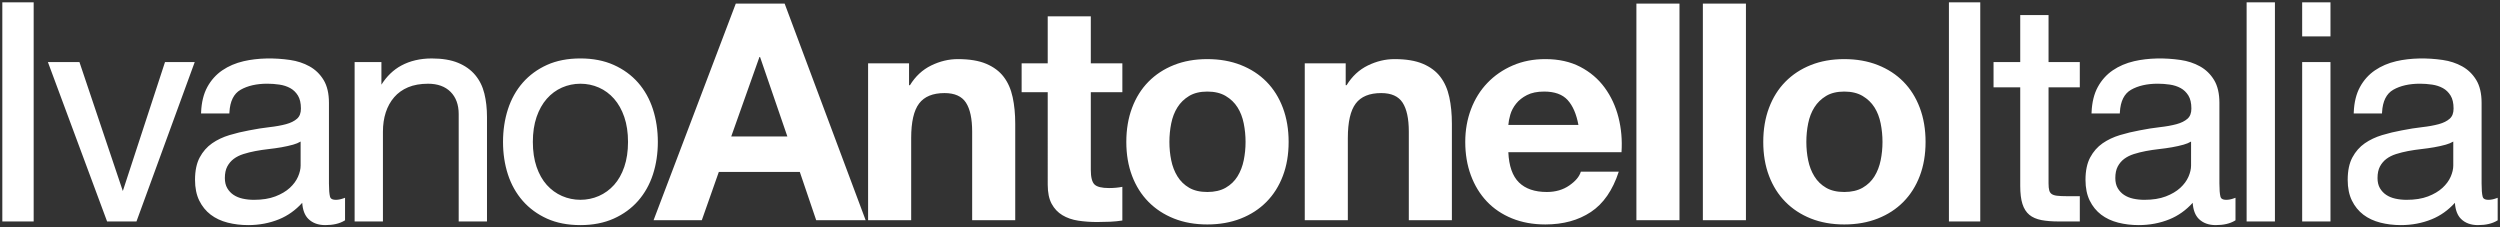
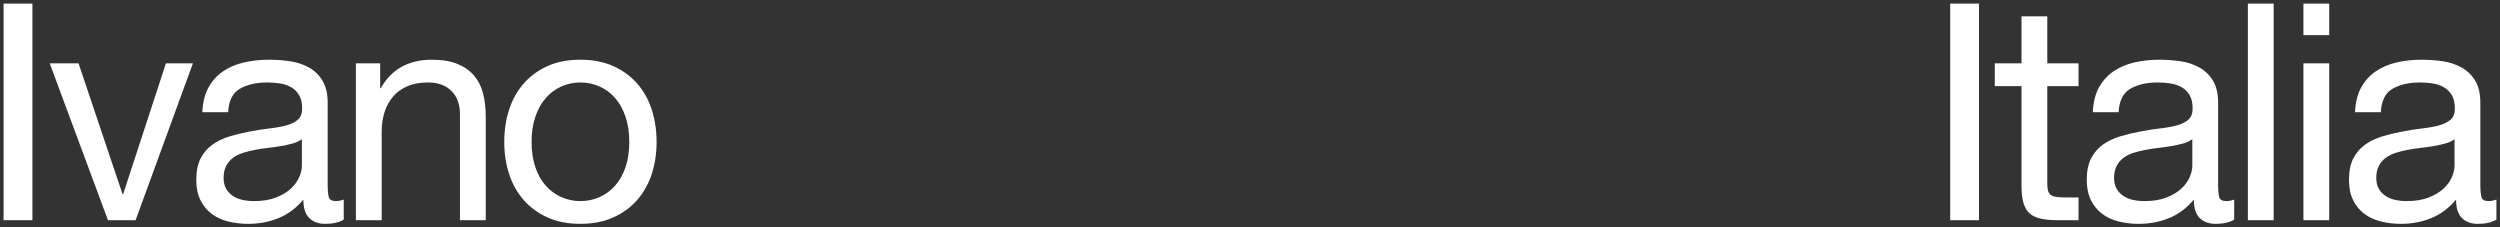
<svg xmlns="http://www.w3.org/2000/svg" version="1.1" id="Layer_1" x="0px" y="0px" width="272.139px" height="24.757px" viewBox="0 0 272.139 24.757" enable-background="new 0 0 272.139 24.757" xml:space="preserve">
  <rect x="0" y="0" width="272.139" height="24.757" fill="#333333" stroke="none" />
  <g id="Livello_x0020_1">
    <g>
      <path fill="#FFFFFF" d="M0.39,0.39h3.137v23.58H0.39V0.39z M14.759,23.97h-3.005L5.413,6.896H8.55l4.789,14.234h0.066    l4.656-14.234H21L14.759,23.97L14.759,23.97z M37.417,23.904c-0.507,0.309-1.178,0.463-2.015,0.463    c-0.727,0-1.305-0.209-1.734-0.628c-0.429-0.418-0.644-1.089-0.644-2.015c-0.771,0.926-1.668,1.597-2.691,2.015    c-1.024,0.419-2.13,0.628-3.319,0.628c-0.771,0-1.502-0.088-2.196-0.264c-0.693-0.177-1.293-0.457-1.8-0.843    s-0.908-0.881-1.206-1.486c-0.297-0.605-0.446-1.337-0.446-2.196c0-0.969,0.165-1.762,0.496-2.377    c0.33-0.617,0.765-1.112,1.304-1.486c0.54-0.375,1.156-0.666,1.85-0.875c0.693-0.21,1.404-0.381,2.13-0.513    c0.77-0.153,1.502-0.27,2.196-0.347s1.305-0.188,1.833-0.33s0.947-0.353,1.255-0.627c0.308-0.276,0.462-0.678,0.462-1.206    c0-0.616-0.116-1.112-0.347-1.486c-0.231-0.375-0.528-0.661-0.892-0.859c-0.363-0.198-0.771-0.331-1.222-0.396    c-0.451-0.066-0.897-0.099-1.337-0.099c-1.189,0-2.18,0.226-2.972,0.677c-0.793,0.451-1.222,1.304-1.288,2.56h-2.807    c0.044-1.057,0.264-1.949,0.661-2.675c0.396-0.727,0.925-1.315,1.585-1.767c0.661-0.451,1.42-0.776,2.279-0.974    C27.411,6.599,28.313,6.5,29.26,6.5c0.771,0,1.536,0.055,2.295,0.165c0.759,0.11,1.448,0.336,2.064,0.677    c0.617,0.341,1.112,0.82,1.486,1.437c0.375,0.616,0.562,1.42,0.562,2.411v8.785c0,0.66,0.039,1.145,0.116,1.453    c0.077,0.309,0.335,0.463,0.776,0.463c0.264,0,0.55-0.056,0.859-0.166V23.904L37.417,23.904z M32.86,15.153    c-0.264,0.198-0.595,0.352-0.991,0.462c-0.396,0.11-0.814,0.203-1.255,0.281c-0.44,0.076-0.908,0.143-1.403,0.197    c-0.496,0.056-0.974,0.127-1.437,0.215s-0.903,0.198-1.321,0.33c-0.418,0.133-0.782,0.314-1.09,0.545    c-0.308,0.231-0.556,0.523-0.743,0.875c-0.187,0.354-0.28,0.793-0.28,1.322c0,0.462,0.093,0.853,0.28,1.172    s0.43,0.578,0.727,0.775c0.297,0.199,0.644,0.342,1.041,0.43c0.396,0.088,0.814,0.133,1.255,0.133    c0.925,0,1.717-0.127,2.378-0.381c0.661-0.252,1.2-0.572,1.618-0.957s0.727-0.804,0.925-1.255    c0.198-0.452,0.297-0.876,0.297-1.271V15.153z M38.741,6.896h2.642v2.708h0.066c0.594-1.057,1.359-1.838,2.295-2.345    C44.68,6.753,45.765,6.5,46.997,6.5c1.123,0,2.059,0.154,2.807,0.462C50.553,7.27,51.159,7.7,51.621,8.25    c0.462,0.55,0.787,1.205,0.974,1.965c0.187,0.759,0.281,1.602,0.281,2.526V23.97h-2.807V12.412c0-1.057-0.308-1.894-0.925-2.51    s-1.464-0.925-2.543-0.925c-0.859,0-1.602,0.132-2.229,0.396c-0.628,0.264-1.15,0.638-1.569,1.123    c-0.418,0.485-0.732,1.052-0.941,1.701c-0.209,0.649-0.313,1.359-0.313,2.13v9.644h-2.808V6.896L38.741,6.896z M57.866,15.45    c0,1.034,0.137,1.954,0.413,2.758s0.655,1.476,1.14,2.015c0.484,0.539,1.051,0.952,1.701,1.238s1.337,0.43,2.064,0.43    s1.415-0.144,2.064-0.43c0.65-0.286,1.217-0.699,1.701-1.238s0.864-1.211,1.139-2.015c0.275-0.804,0.413-1.724,0.413-2.758    s-0.138-1.954-0.413-2.758c-0.275-0.803-0.655-1.48-1.139-2.031s-1.051-0.969-1.701-1.255c-0.649-0.286-1.337-0.429-2.064-0.429    s-1.415,0.143-2.064,0.429c-0.649,0.287-1.217,0.705-1.701,1.255c-0.484,0.55-0.864,1.228-1.14,2.031    C58.003,13.496,57.866,14.416,57.866,15.45z M54.893,15.45c0-1.255,0.176-2.427,0.528-3.517c0.353-1.09,0.881-2.037,1.585-2.84    s1.569-1.437,2.593-1.899C60.623,6.731,61.818,6.5,63.183,6.5c1.343,0,2.532,0.231,3.567,0.693s1.904,1.095,2.609,1.899    s1.233,1.75,1.585,2.84c0.352,1.09,0.528,2.262,0.528,3.517s-0.176,2.422-0.528,3.501c-0.353,1.078-0.881,2.02-1.585,2.823    s-1.574,1.437-2.609,1.899s-2.224,0.693-3.567,0.693c-1.365,0-2.56-0.23-3.583-0.693c-1.024-0.463-1.888-1.096-2.593-1.899    s-1.233-1.745-1.585-2.823C55.069,17.872,54.893,16.705,54.893,15.45z M212.288,0.39h3.137v23.58h-3.137V0.39z M222.858,6.896    h3.402v2.477h-3.402v10.601c0,0.33,0.027,0.595,0.083,0.793c0.056,0.197,0.159,0.352,0.313,0.462s0.369,0.182,0.645,0.215    s0.633,0.05,1.073,0.05h1.288v2.477h-2.146c-0.727,0-1.35-0.049-1.866-0.148c-0.518-0.1-0.937-0.281-1.255-0.545    c-0.319-0.265-0.557-0.639-0.71-1.123c-0.154-0.484-0.231-1.123-0.231-1.915V9.373h-2.906V6.896h2.906V1.777h2.807V6.896z     M243.206,23.904c-0.507,0.309-1.179,0.463-2.016,0.463c-0.727,0-1.304-0.209-1.733-0.628c-0.429-0.418-0.644-1.089-0.644-2.015    c-0.771,0.926-1.668,1.597-2.691,2.015c-1.024,0.419-2.131,0.628-3.32,0.628c-0.77,0-1.502-0.088-2.195-0.264    c-0.693-0.177-1.293-0.457-1.8-0.843s-0.908-0.881-1.206-1.486c-0.297-0.605-0.445-1.337-0.445-2.196    c0-0.969,0.165-1.762,0.495-2.377c0.331-0.617,0.765-1.112,1.305-1.486c0.54-0.375,1.155-0.666,1.849-0.875    c0.694-0.21,1.404-0.381,2.131-0.513c0.771-0.153,1.502-0.27,2.196-0.347c0.693-0.077,1.305-0.188,1.833-0.33    s0.947-0.353,1.255-0.627c0.308-0.276,0.462-0.678,0.462-1.206c0-0.616-0.115-1.112-0.346-1.486    c-0.232-0.375-0.529-0.661-0.893-0.859c-0.363-0.198-0.771-0.331-1.222-0.396c-0.452-0.066-0.897-0.099-1.337-0.099    c-1.189,0-2.181,0.226-2.973,0.677c-0.793,0.451-1.223,1.304-1.289,2.56h-2.807c0.045-1.057,0.264-1.949,0.66-2.675    s0.926-1.315,1.586-1.767c0.66-0.451,1.42-0.776,2.279-0.974c0.857-0.198,1.761-0.297,2.707-0.297    c0.771,0,1.536,0.055,2.296,0.165c0.759,0.11,1.448,0.336,2.063,0.677c0.617,0.341,1.112,0.82,1.486,1.437    c0.375,0.616,0.562,1.42,0.562,2.411v8.785c0,0.66,0.038,1.145,0.116,1.453c0.076,0.309,0.336,0.463,0.775,0.463    c0.265,0,0.551-0.056,0.859-0.166V23.904L243.206,23.904z M238.647,15.153c-0.264,0.198-0.594,0.352-0.99,0.462    s-0.814,0.203-1.255,0.281c-0.44,0.076-0.908,0.143-1.403,0.197c-0.496,0.056-0.975,0.127-1.438,0.215    c-0.462,0.088-0.902,0.198-1.32,0.33c-0.418,0.133-0.781,0.314-1.09,0.545c-0.309,0.231-0.557,0.523-0.743,0.875    c-0.187,0.354-0.28,0.793-0.28,1.322c0,0.462,0.094,0.853,0.28,1.172s0.429,0.578,0.727,0.775c0.298,0.199,0.644,0.342,1.04,0.43    s0.814,0.133,1.256,0.133c0.924,0,1.717-0.127,2.377-0.381c0.66-0.252,1.2-0.572,1.619-0.957c0.418-0.385,0.727-0.804,0.924-1.255    c0.198-0.452,0.297-0.876,0.297-1.271V15.153z M244.694,0.39h2.807v23.58h-2.807V0.39z M253.548,3.825h-2.807V0.39h2.807V3.825z     M250.741,6.896h2.807V23.97h-2.807V6.896z M271.749,23.904c-0.508,0.309-1.179,0.463-2.016,0.463    c-0.727,0-1.305-0.209-1.734-0.628c-0.428-0.418-0.643-1.089-0.643-2.015c-0.771,0.926-1.668,1.597-2.692,2.015    c-1.024,0.419-2.13,0.628-3.319,0.628c-0.771,0-1.502-0.088-2.195-0.264c-0.693-0.177-1.294-0.457-1.801-0.843    c-0.506-0.386-0.908-0.881-1.205-1.486s-0.445-1.337-0.445-2.196c0-0.969,0.164-1.762,0.495-2.377    c0.33-0.617,0.765-1.112,1.304-1.486c0.54-0.375,1.156-0.666,1.85-0.875c0.693-0.21,1.404-0.381,2.131-0.513    c0.77-0.153,1.502-0.27,2.195-0.347s1.305-0.188,1.834-0.33c0.527-0.143,0.946-0.353,1.254-0.627    c0.309-0.276,0.463-0.678,0.463-1.206c0-0.616-0.115-1.112-0.347-1.486c-0.231-0.375-0.528-0.661-0.892-0.859    c-0.363-0.198-0.771-0.331-1.223-0.396c-0.451-0.066-0.896-0.099-1.337-0.099c-1.188,0-2.18,0.226-2.972,0.677    c-0.793,0.451-1.223,1.304-1.289,2.56h-2.807c0.044-1.057,0.264-1.949,0.66-2.675s0.925-1.315,1.586-1.767    c0.66-0.451,1.42-0.776,2.278-0.974s1.761-0.297,2.708-0.297c0.771,0,1.535,0.055,2.295,0.165c0.76,0.11,1.448,0.336,2.064,0.677    c0.617,0.341,1.111,0.82,1.486,1.437c0.375,0.616,0.562,1.42,0.562,2.411v8.785c0,0.66,0.038,1.145,0.116,1.453    c0.076,0.309,0.335,0.463,0.775,0.463c0.264,0,0.551-0.056,0.859-0.166V23.904L271.749,23.904z M267.19,15.153    c-0.264,0.198-0.594,0.352-0.99,0.462s-0.814,0.203-1.256,0.281c-0.439,0.076-0.908,0.143-1.402,0.197    c-0.496,0.056-0.975,0.127-1.438,0.215c-0.462,0.088-0.902,0.198-1.32,0.33c-0.418,0.133-0.782,0.314-1.09,0.545    c-0.309,0.231-0.557,0.523-0.744,0.875c-0.187,0.354-0.28,0.793-0.28,1.322c0,0.462,0.094,0.853,0.28,1.172    c0.188,0.319,0.43,0.578,0.727,0.775c0.298,0.199,0.645,0.342,1.041,0.43s0.814,0.133,1.255,0.133    c0.925,0,1.718-0.127,2.378-0.381c0.66-0.252,1.199-0.572,1.618-0.957s0.727-0.804,0.925-1.255    c0.197-0.452,0.297-0.876,0.297-1.271V15.153z" />
-       <path fill="#FFFFFF" d="M269.733,24.504c-0.761,0-1.376-0.225-1.83-0.667c-0.396-0.388-0.622-0.979-0.673-1.759    c-0.731,0.804-1.575,1.404-2.515,1.787c-1.035,0.424-2.17,0.639-3.371,0.639c-0.778,0-1.528-0.091-2.229-0.269    c-0.71-0.181-1.332-0.473-1.85-0.866c-0.522-0.398-0.941-0.915-1.245-1.535c-0.305-0.622-0.46-1.381-0.46-2.257    c0-0.989,0.173-1.812,0.512-2.442c0.339-0.633,0.792-1.148,1.347-1.534c0.548-0.38,1.183-0.681,1.888-0.894    c0.694-0.21,1.416-0.384,2.146-0.516c0.774-0.154,1.517-0.271,2.204-0.349c0.682-0.075,1.292-0.186,1.813-0.326    c0.504-0.136,0.907-0.337,1.198-0.597c0.281-0.25,0.417-0.612,0.417-1.104c0-0.588-0.109-1.064-0.326-1.414    c-0.218-0.353-0.501-0.626-0.84-0.811c-0.348-0.19-0.744-0.318-1.177-0.381c-0.444-0.065-0.887-0.098-1.317-0.098    c-1.159,0-2.136,0.222-2.903,0.659c-0.746,0.425-1.157,1.248-1.221,2.448l-0.007,0.13h-3.08l0.007-0.143    c0.044-1.074,0.271-1.994,0.677-2.735c0.404-0.742,0.953-1.353,1.629-1.814c0.671-0.458,1.453-0.793,2.324-0.995    c1.565-0.361,3.354-0.38,5.054-0.134c0.773,0.112,1.484,0.345,2.111,0.693c0.634,0.351,1.15,0.85,1.537,1.486    c0.386,0.634,0.582,1.469,0.582,2.482v8.785c0,0.648,0.037,1.126,0.111,1.419c0.038,0.155,0.146,0.359,0.643,0.359    c0.246,0,0.52-0.053,0.813-0.157l0.184-0.066v2.452l-0.066,0.04C271.293,24.341,270.591,24.504,269.733,24.504z M267.494,21.345    v0.379c0,0.882,0.202,1.526,0.601,1.916c0.401,0.392,0.952,0.589,1.639,0.589c0.771,0,1.401-0.136,1.878-0.404v-1.911    c-0.255,0.075-0.497,0.114-0.722,0.114c-0.636,0-0.845-0.309-0.908-0.567c-0.081-0.319-0.121-0.806-0.121-1.486v-8.785    c0-0.962-0.182-1.749-0.541-2.339c-0.361-0.594-0.845-1.061-1.436-1.388c-0.599-0.332-1.277-0.554-2.018-0.662    c-1.668-0.24-3.423-0.223-4.952,0.13c-0.839,0.193-1.59,0.515-2.232,0.954c-0.64,0.437-1.158,1.016-1.543,1.72    c-0.366,0.671-0.58,1.502-0.636,2.472h2.533c0.092-1.229,0.546-2.084,1.35-2.542c0.811-0.461,1.833-0.695,3.04-0.695    c0.443,0,0.9,0.034,1.356,0.101c0.466,0.068,0.893,0.207,1.269,0.412c0.382,0.208,0.699,0.513,0.943,0.907    c0.243,0.394,0.367,0.918,0.367,1.558c0,0.566-0.172,1.007-0.509,1.309c-0.324,0.288-0.765,0.51-1.31,0.657    c-0.536,0.144-1.16,0.257-1.854,0.334c-0.681,0.075-1.415,0.191-2.185,0.345c-0.722,0.131-1.434,0.302-2.117,0.51    c-0.678,0.204-1.287,0.492-1.812,0.855c-0.519,0.36-0.943,0.845-1.261,1.438c-0.317,0.591-0.479,1.369-0.479,2.313    c0,0.834,0.145,1.552,0.431,2.136c0.285,0.582,0.678,1.065,1.165,1.438c0.488,0.372,1.078,0.647,1.752,0.819    c0.679,0.172,1.406,0.259,2.161,0.259c1.166,0,2.265-0.207,3.268-0.617c0.998-0.407,1.886-1.072,2.639-1.976L267.494,21.345z     M241.19,24.504c-0.76,0-1.375-0.225-1.829-0.667c-0.396-0.387-0.623-0.978-0.674-1.759c-0.73,0.804-1.575,1.404-2.514,1.787    c-1.035,0.424-2.17,0.639-3.372,0.639c-0.778,0-1.528-0.091-2.229-0.269c-0.709-0.181-1.331-0.472-1.849-0.866    c-0.521-0.396-0.94-0.913-1.246-1.535c-0.305-0.622-0.46-1.381-0.46-2.257c0-0.987,0.173-1.81,0.512-2.441    c0.341-0.635,0.794-1.151,1.348-1.535c0.548-0.38,1.184-0.681,1.887-0.894c0.697-0.21,1.419-0.384,2.146-0.516    c0.776-0.155,1.52-0.272,2.205-0.349c0.683-0.075,1.292-0.186,1.813-0.326c0.505-0.136,0.908-0.337,1.199-0.597    c0.28-0.251,0.416-0.612,0.416-1.104c0-0.588-0.109-1.063-0.325-1.414c-0.219-0.353-0.502-0.626-0.841-0.811    c-0.348-0.19-0.743-0.318-1.176-0.381c-0.445-0.065-0.888-0.098-1.317-0.098c-1.159,0-2.137,0.222-2.904,0.659    c-0.746,0.425-1.157,1.248-1.221,2.448l-0.007,0.13h-3.08l0.007-0.143c0.045-1.076,0.273-1.996,0.677-2.735    c0.404-0.741,0.952-1.352,1.629-1.814c0.671-0.459,1.453-0.793,2.325-0.995c1.562-0.361,3.352-0.381,5.054-0.134    c0.774,0.112,1.484,0.346,2.11,0.693c0.635,0.351,1.152,0.851,1.537,1.486c0.386,0.634,0.582,1.469,0.582,2.482v8.785    c0,0.648,0.037,1.126,0.111,1.419c0.038,0.155,0.146,0.359,0.643,0.359c0.246,0,0.52-0.053,0.813-0.157l0.184-0.066v2.452    l-0.066,0.04C242.751,24.341,242.049,24.504,241.19,24.504z M238.951,21.345v0.379c0,0.882,0.202,1.526,0.602,1.916    c0.401,0.392,0.952,0.589,1.638,0.589c0.771,0,1.402-0.136,1.878-0.404v-1.911c-0.255,0.075-0.497,0.114-0.722,0.114    c-0.636,0-0.845-0.309-0.908-0.567c-0.081-0.319-0.121-0.806-0.121-1.486v-8.785c0-0.962-0.182-1.749-0.541-2.339    c-0.36-0.593-0.843-1.061-1.436-1.388c-0.597-0.331-1.275-0.554-2.017-0.662c-1.667-0.24-3.424-0.224-4.952,0.13    c-0.839,0.193-1.59,0.514-2.233,0.954c-0.64,0.438-1.159,1.017-1.543,1.72c-0.365,0.669-0.579,1.5-0.636,2.472h2.533    c0.092-1.229,0.546-2.084,1.35-2.542c0.811-0.461,1.833-0.695,3.041-0.695c0.442,0,0.899,0.034,1.356,0.101    c0.465,0.068,0.892,0.207,1.268,0.412c0.382,0.208,0.699,0.513,0.943,0.907c0.243,0.395,0.367,0.918,0.367,1.558    c0,0.566-0.171,1.006-0.508,1.309c-0.324,0.288-0.765,0.51-1.311,0.657c-0.534,0.144-1.158,0.256-1.854,0.334    c-0.679,0.075-1.414,0.191-2.186,0.345c-0.719,0.131-1.431,0.302-2.117,0.51c-0.677,0.203-1.286,0.491-1.811,0.855    c-0.518,0.359-0.942,0.843-1.262,1.438c-0.317,0.593-0.479,1.37-0.479,2.313c0,0.834,0.145,1.552,0.431,2.136    c0.287,0.584,0.68,1.067,1.166,1.438c0.489,0.372,1.078,0.647,1.751,0.819c0.679,0.172,1.406,0.259,2.161,0.259    c1.166,0,2.266-0.207,3.269-0.617c0.997-0.407,1.885-1.072,2.638-1.976L238.951,21.345z M63.183,24.504    c-1.38,0-2.604-0.237-3.64-0.706c-1.038-0.469-1.925-1.12-2.639-1.934c-0.713-0.813-1.256-1.779-1.613-2.871    c-0.355-1.089-0.535-2.281-0.535-3.544s0.18-2.46,0.535-3.559c0.357-1.103,0.899-2.075,1.613-2.889    c0.714-0.815,1.602-1.465,2.639-1.934c1.036-0.468,2.261-0.706,3.64-0.706c1.357,0,2.576,0.237,3.623,0.705    c1.048,0.469,1.942,1.119,2.656,1.934c0.714,0.814,1.256,1.786,1.613,2.889c0.355,1.099,0.535,2.296,0.535,3.559    s-0.18,2.455-0.535,3.544c-0.357,1.092-0.899,2.058-1.613,2.871c-0.714,0.814-1.607,1.465-2.656,1.934    C65.759,24.267,64.541,24.504,63.183,24.504z M63.183,6.637c-1.339,0-2.526,0.229-3.526,0.681    c-1.001,0.452-1.858,1.08-2.546,1.864c-0.688,0.786-1.213,1.725-1.558,2.792c-0.346,1.073-0.522,2.242-0.522,3.475    c0,1.234,0.176,2.397,0.521,3.458c0.346,1.057,0.87,1.99,1.558,2.775c0.688,0.785,1.544,1.412,2.546,1.865    c0.999,0.452,2.186,0.681,3.526,0.681c1.319,0,2.5-0.229,3.511-0.681c1.012-0.453,1.874-1.08,2.562-1.865    c0.688-0.785,1.212-1.719,1.558-2.775c0.346-1.061,0.521-2.224,0.521-3.458c0-1.233-0.176-2.402-0.522-3.475    c-0.345-1.067-0.869-2.006-1.558-2.792c-0.688-0.785-1.55-1.412-2.562-1.864C65.682,6.867,64.5,6.637,63.183,6.637z     M35.403,24.504c-0.761,0-1.376-0.225-1.83-0.667c-0.397-0.387-0.623-0.978-0.674-1.759c-0.729,0.803-1.574,1.403-2.514,1.787    c-1.035,0.424-2.169,0.639-3.371,0.639c-0.778,0-1.528-0.091-2.23-0.269c-0.71-0.181-1.332-0.473-1.849-0.866    c-0.521-0.397-0.94-0.914-1.246-1.535c-0.305-0.622-0.46-1.382-0.46-2.257c0-0.988,0.172-1.81,0.512-2.442    c0.338-0.632,0.792-1.148,1.347-1.534c0.547-0.38,1.182-0.681,1.888-0.894c0.694-0.21,1.417-0.384,2.146-0.516    c0.775-0.154,1.518-0.271,2.205-0.349c0.682-0.075,1.292-0.186,1.813-0.326c0.503-0.136,0.907-0.337,1.199-0.597    c0.28-0.251,0.417-0.612,0.417-1.104c0-0.587-0.11-1.063-0.326-1.414c-0.218-0.353-0.501-0.625-0.84-0.811    c-0.348-0.19-0.744-0.318-1.177-0.381c-0.443-0.065-0.887-0.098-1.317-0.098c-1.159,0-2.136,0.222-2.904,0.659    c-0.745,0.424-1.155,1.248-1.219,2.448l-0.007,0.13h-3.081l0.006-0.143c0.044-1.073,0.272-1.994,0.677-2.735    c0.404-0.741,0.952-1.352,1.628-1.814c0.672-0.459,1.454-0.793,2.326-0.995c1.564-0.361,3.354-0.38,5.054-0.134    c0.773,0.112,1.484,0.345,2.111,0.693c0.635,0.351,1.152,0.851,1.537,1.486c0.386,0.635,0.582,1.47,0.582,2.482v8.785    c0,0.646,0.038,1.124,0.112,1.42c0.038,0.154,0.146,0.358,0.643,0.358c0.246,0,0.52-0.053,0.813-0.157l0.184-0.066v2.452    l-0.066,0.04C36.962,24.341,36.261,24.504,35.403,24.504z M33.162,21.344v0.38c0,0.882,0.203,1.527,0.603,1.916    c0.4,0.392,0.952,0.589,1.638,0.589c0.771,0,1.402-0.136,1.877-0.404v-1.911c-0.255,0.075-0.497,0.114-0.722,0.114    c-0.635,0-0.845-0.309-0.909-0.567c-0.081-0.322-0.12-0.809-0.12-1.486v-8.785c0-0.961-0.182-1.748-0.542-2.339    c-0.36-0.593-0.843-1.061-1.436-1.388C32.955,7.13,32.276,6.908,31.536,6.8c-1.666-0.241-3.421-0.224-4.953,0.13    c-0.838,0.193-1.589,0.514-2.232,0.954c-0.64,0.438-1.159,1.017-1.542,1.72c-0.367,0.671-0.581,1.503-0.637,2.472h2.534    c0.092-1.229,0.545-2.084,1.349-2.542c0.81-0.461,1.833-0.695,3.04-0.695c0.444,0,0.9,0.034,1.357,0.101    c0.465,0.068,0.892,0.207,1.268,0.412c0.382,0.208,0.699,0.513,0.942,0.907c0.244,0.395,0.367,0.919,0.367,1.558    c0,0.566-0.171,1.006-0.508,1.309c-0.325,0.289-0.766,0.51-1.311,0.657c-0.534,0.144-1.158,0.256-1.854,0.334    c-0.68,0.075-1.415,0.191-2.184,0.345c-0.721,0.131-1.433,0.302-2.118,0.51c-0.678,0.204-1.288,0.492-1.811,0.855    c-0.519,0.36-0.943,0.845-1.261,1.438c-0.318,0.593-0.479,1.37-0.479,2.313c0,0.833,0.146,1.552,0.432,2.136    c0.287,0.583,0.679,1.066,1.166,1.438c0.488,0.372,1.077,0.647,1.75,0.819c0.68,0.172,1.407,0.259,2.163,0.259    c1.167,0,2.266-0.207,3.268-0.617c0.999-0.408,1.886-1.073,2.638-1.976L33.162,21.344z M253.686,24.108h-3.082V6.759h3.082V24.108    z M250.879,23.833h2.531V7.033h-2.531V23.833z M247.639,24.108h-3.082V0.253h3.082V24.108z M244.832,23.833h2.531V0.527h-2.531    V23.833z M226.398,24.108h-2.284c-0.736,0-1.373-0.051-1.893-0.151c-0.538-0.104-0.981-0.297-1.316-0.574    c-0.339-0.281-0.593-0.681-0.753-1.188c-0.158-0.495-0.238-1.153-0.238-1.956V9.51h-2.906V6.759h2.906V1.64h3.082v5.119h3.402    V9.51h-3.402v10.464c0,0.317,0.025,0.572,0.077,0.756c0.048,0.169,0.134,0.296,0.262,0.388c0.134,0.096,0.329,0.159,0.581,0.189    c0.269,0.033,0.624,0.049,1.057,0.049h1.426V24.108z M217.283,9.236h2.906v11.003c0,0.774,0.075,1.404,0.225,1.873    c0.145,0.456,0.368,0.813,0.667,1.06s0.7,0.421,1.193,0.516c0.502,0.097,1.121,0.146,1.84,0.146h2.009v-2.201h-1.15    c-0.443,0-0.811-0.018-1.09-0.051c-0.302-0.037-0.533-0.115-0.708-0.24c-0.178-0.127-0.301-0.308-0.365-0.536    c-0.06-0.211-0.089-0.482-0.089-0.83V9.236h3.402V7.033h-3.402V1.914h-2.531v5.119h-2.906V9.236z M215.563,24.108h-3.412V0.253    h3.412V24.108z M212.426,23.833h2.861V0.527h-2.861V23.833z M53.013,24.108h-3.082V12.412c0-1.014-0.298-1.826-0.885-2.413    s-1.41-0.885-2.446-0.885c-0.836,0-1.568,0.13-2.176,0.386c-0.605,0.254-1.116,0.62-1.518,1.086    c-0.405,0.469-0.712,1.025-0.915,1.653c-0.204,0.631-0.307,1.334-0.307,2.088v9.781h-3.082V6.759h2.917v2.458    c0.577-0.916,1.302-1.614,2.159-2.078c0.952-0.515,2.068-0.776,3.318-0.776c1.136,0,2.099,0.159,2.859,0.473    c0.766,0.314,1.395,0.761,1.87,1.327c0.474,0.564,0.812,1.244,1.002,2.021c0.189,0.767,0.285,1.628,0.285,2.559V24.108z     M50.206,23.833h2.533V12.742c0-0.909-0.093-1.748-0.277-2.494c-0.181-0.735-0.499-1.377-0.946-1.909    c-0.446-0.532-1.04-0.952-1.764-1.25c-0.728-0.3-1.654-0.452-2.755-0.452c-1.204,0-2.276,0.25-3.188,0.743    c-0.908,0.492-1.662,1.263-2.241,2.292l-0.04,0.07h-0.284V7.033h-2.368v16.799h2.533v-9.506c0-0.783,0.107-1.514,0.32-2.172    c0.214-0.664,0.54-1.252,0.968-1.749c0.431-0.498,0.976-0.888,1.62-1.159c0.642-0.271,1.41-0.407,2.282-0.407    c1.111,0,2,0.325,2.64,0.965c0.64,0.641,0.965,1.518,0.965,2.607V23.833z M14.855,24.108h-3.197l-0.033-0.09L5.215,6.759h3.433    L8.68,6.852l4.69,13.941l4.591-14.035h3.235L14.855,24.108z M11.849,23.833h2.814l6.142-16.799h-2.644l-4.656,14.235H13.24    l-0.032-0.094L8.451,7.033H5.61L11.849,23.833z M3.665,24.108H0.253V0.253h3.412V24.108z M0.527,23.833H3.39V0.527H0.527V23.833z     M261.973,22.028c-0.445,0-0.877-0.046-1.284-0.137c-0.413-0.091-0.778-0.242-1.088-0.449c-0.313-0.208-0.571-0.483-0.769-0.82    c-0.199-0.34-0.3-0.758-0.3-1.241c0-0.548,0.1-1.014,0.297-1.387c0.196-0.368,0.46-0.678,0.783-0.92    c0.317-0.238,0.698-0.429,1.13-0.566c0.424-0.134,0.874-0.246,1.337-0.334c0.461-0.088,0.948-0.16,1.447-0.217    c0.482-0.053,0.952-0.119,1.395-0.196c0.442-0.078,0.86-0.172,1.242-0.277c0.38-0.106,0.697-0.254,0.945-0.439l0.22-0.166v3.148    c0,0.411-0.104,0.857-0.309,1.326c-0.206,0.469-0.528,0.907-0.958,1.302c-0.433,0.396-0.991,0.728-1.662,0.983    C263.727,21.896,262.91,22.028,261.973,22.028z M267.053,15.41c-0.232,0.138-0.506,0.251-0.815,0.337    c-0.391,0.109-0.818,0.205-1.269,0.284c-0.449,0.078-0.924,0.145-1.412,0.199c-0.492,0.055-0.973,0.127-1.427,0.213    c-0.452,0.086-0.892,0.196-1.305,0.326c-0.402,0.128-0.755,0.305-1.049,0.524c-0.29,0.218-0.527,0.497-0.705,0.829    c-0.175,0.332-0.264,0.756-0.264,1.258c0,0.435,0.088,0.806,0.261,1.103c0.177,0.3,0.407,0.546,0.685,0.73    c0.281,0.188,0.615,0.326,0.994,0.41c0.389,0.086,0.801,0.129,1.226,0.129c0.904,0,1.688-0.125,2.329-0.371    c0.638-0.244,1.167-0.557,1.574-0.931c0.401-0.368,0.701-0.774,0.892-1.209c0.189-0.434,0.285-0.843,0.285-1.216V15.41z     M233.431,22.028c-0.445,0-0.878-0.046-1.285-0.137c-0.412-0.091-0.777-0.242-1.087-0.449c-0.313-0.208-0.572-0.483-0.769-0.82    c-0.199-0.34-0.3-0.758-0.3-1.241c0-0.548,0.1-1.014,0.297-1.387c0.195-0.368,0.458-0.678,0.782-0.92    c0.319-0.239,0.7-0.43,1.13-0.566c0.424-0.134,0.874-0.246,1.337-0.334c0.461-0.088,0.948-0.16,1.447-0.217    c0.48-0.053,0.949-0.119,1.396-0.196c0.442-0.078,0.859-0.172,1.241-0.277c0.38-0.106,0.697-0.254,0.945-0.439l0.22-0.166v3.148    c0,0.413-0.104,0.859-0.309,1.326s-0.526,0.904-0.957,1.301c-0.432,0.397-0.991,0.729-1.663,0.984    C235.184,21.896,234.368,22.028,233.431,22.028z M238.51,15.41c-0.232,0.138-0.506,0.251-0.815,0.337    c-0.391,0.109-0.817,0.205-1.268,0.284c-0.452,0.078-0.928,0.146-1.413,0.199c-0.492,0.055-0.973,0.127-1.427,0.213    c-0.452,0.086-0.892,0.196-1.305,0.326c-0.4,0.128-0.754,0.304-1.049,0.524c-0.291,0.218-0.527,0.497-0.704,0.829    c-0.175,0.332-0.264,0.756-0.264,1.258c0,0.435,0.088,0.806,0.261,1.103c0.176,0.3,0.406,0.546,0.685,0.73    c0.281,0.188,0.615,0.326,0.993,0.41c0.389,0.086,0.801,0.129,1.227,0.129c0.903,0,1.687-0.125,2.328-0.371    c0.639-0.244,1.169-0.557,1.575-0.931c0.402-0.37,0.702-0.776,0.891-1.208c0.189-0.433,0.285-0.842,0.285-1.217V15.41z     M63.183,22.028c-0.742,0-1.455-0.148-2.119-0.441c-0.665-0.293-1.253-0.722-1.748-1.272c-0.495-0.55-0.887-1.244-1.167-2.062    c-0.279-0.813-0.42-1.757-0.42-2.803s0.141-1.989,0.42-2.802c0.28-0.817,0.672-1.516,1.167-2.077    c0.495-0.563,1.083-0.997,1.748-1.29c1.328-0.585,2.912-0.585,4.239,0c0.665,0.293,1.253,0.727,1.749,1.29    c0.494,0.562,0.886,1.26,1.166,2.077c0.279,0.814,0.42,1.757,0.42,2.802s-0.142,1.988-0.42,2.803    c-0.28,0.817-0.672,1.511-1.167,2.062c-0.496,0.552-1.084,0.979-1.748,1.272C64.637,21.879,63.924,22.028,63.183,22.028z     M63.183,9.114c-0.704,0-1.38,0.141-2.009,0.417c-0.628,0.278-1.185,0.688-1.653,1.221c-0.47,0.534-0.844,1.202-1.113,1.984    c-0.269,0.785-0.405,1.698-0.405,2.713s0.136,1.929,0.405,2.713c0.268,0.783,0.642,1.445,1.112,1.968    c0.469,0.522,1.025,0.928,1.654,1.204c1.26,0.555,2.758,0.555,4.018,0c0.628-0.276,1.185-0.682,1.654-1.204    s0.844-1.185,1.111-1.968c0.269-0.785,0.406-1.698,0.406-2.713s-0.137-1.928-0.406-2.713c-0.268-0.783-0.642-1.45-1.112-1.984    c-0.469-0.533-1.025-0.943-1.653-1.221C64.563,9.254,63.887,9.114,63.183,9.114z M27.642,22.028c-0.446,0-0.878-0.046-1.285-0.137    c-0.413-0.091-0.778-0.242-1.087-0.449c-0.313-0.208-0.572-0.484-0.769-0.82c-0.198-0.339-0.299-0.757-0.299-1.241    c0-0.549,0.1-1.015,0.296-1.387c0.196-0.368,0.459-0.678,0.782-0.92c0.319-0.239,0.699-0.43,1.131-0.566    c0.425-0.134,0.875-0.246,1.337-0.334c0.46-0.088,0.947-0.16,1.447-0.217c0.481-0.053,0.951-0.119,1.395-0.196    c0.443-0.078,0.861-0.172,1.241-0.277c0.38-0.106,0.698-0.254,0.946-0.439l0.22-0.165v3.147c0,0.413-0.104,0.859-0.309,1.326    c-0.206,0.469-0.528,0.906-0.958,1.301c-0.432,0.397-0.991,0.729-1.662,0.984C29.396,21.896,28.579,22.028,27.642,22.028z     M32.723,15.409c-0.234,0.139-0.507,0.252-0.817,0.338c-0.389,0.108-0.815,0.204-1.268,0.284    c-0.451,0.078-0.925,0.146-1.412,0.199c-0.493,0.055-0.973,0.127-1.426,0.213c-0.453,0.086-0.892,0.195-1.306,0.326    c-0.402,0.128-0.755,0.304-1.049,0.524c-0.291,0.218-0.527,0.497-0.704,0.829c-0.175,0.331-0.264,0.755-0.264,1.258    c0,0.436,0.088,0.807,0.262,1.103c0.175,0.3,0.405,0.545,0.684,0.73c0.281,0.188,0.615,0.326,0.994,0.41    c0.387,0.086,0.799,0.129,1.225,0.129c0.903,0,1.687-0.125,2.329-0.371c0.639-0.244,1.168-0.557,1.575-0.93    c0.401-0.37,0.702-0.776,0.892-1.21c0.189-0.432,0.286-0.841,0.286-1.216V15.409z M253.686,3.962h-3.082V0.253h3.082V3.962z     M250.879,3.688h2.531v-3.16h-2.531V3.688z" />
    </g>
    <g>
-       <path fill="#FFFFFF" d="M79.599,14.855h6.11l-2.973-8.652H82.67L79.599,14.855z M80.095,0.39h5.317l8.818,23.58h-5.383    l-1.783-5.251h-8.818l-1.85,5.251h-5.251L80.095,0.39z M94.496,6.896h4.459v2.378h0.099c0.595-0.969,1.365-1.684,2.312-2.147    c0.947-0.462,1.916-0.693,2.906-0.693c1.255,0,2.284,0.171,3.088,0.512s1.437,0.814,1.899,1.42s0.787,1.343,0.974,2.212    c0.188,0.87,0.281,1.833,0.281,2.89V23.97h-4.689v-9.644c0-1.409-0.226-2.46-0.677-3.154c-0.451-0.693-1.227-1.04-2.328-1.04    c-1.277,0-2.202,0.379-2.774,1.139c-0.573,0.76-0.859,2.009-0.859,3.749v8.949h-4.69V6.896z M118.74,6.896h3.435v3.138h-3.435    v8.454c0,0.793,0.132,1.321,0.396,1.586c0.264,0.264,0.793,0.396,1.585,0.396c0.528,0,1.013-0.045,1.453-0.133v3.666    c-0.396,0.066-0.837,0.109-1.321,0.133c-0.484,0.021-0.958,0.032-1.42,0.032c-0.727,0-1.415-0.05-2.064-0.148    c-0.65-0.099-1.222-0.298-1.718-0.595c-0.495-0.297-0.886-0.71-1.172-1.238c-0.286-0.528-0.429-1.223-0.429-2.08V10.034h-2.84    V6.896h2.84V1.777h4.69V6.896L118.74,6.896z M127.296,15.45c0,0.683,0.066,1.349,0.198,1.998c0.132,0.649,0.357,1.233,0.677,1.751    c0.319,0.517,0.743,0.93,1.271,1.238c0.528,0.308,1.189,0.462,1.982,0.462c0.792,0,1.458-0.154,1.998-0.462    c0.54-0.309,0.969-0.722,1.288-1.238c0.319-0.518,0.545-1.102,0.677-1.751c0.133-0.649,0.199-1.315,0.199-1.998    s-0.066-1.354-0.199-2.015c-0.132-0.661-0.357-1.244-0.677-1.75c-0.319-0.506-0.749-0.919-1.288-1.238s-1.205-0.479-1.998-0.479    c-0.793,0-1.454,0.16-1.982,0.479s-0.952,0.732-1.271,1.238c-0.319,0.507-0.545,1.09-0.677,1.75    C127.362,14.095,127.296,14.767,127.296,15.45z M122.606,15.45c0-1.364,0.209-2.604,0.628-3.715    c0.418-1.112,1.013-2.059,1.783-2.84s1.695-1.387,2.774-1.816c1.079-0.429,2.29-0.644,3.633-0.644    c1.343,0,2.559,0.215,3.649,0.644s2.02,1.035,2.791,1.816c0.771,0.782,1.365,1.729,1.783,2.84    c0.419,1.112,0.628,2.351,0.628,3.715c0,1.365-0.209,2.598-0.628,3.698c-0.418,1.102-1.012,2.043-1.783,2.824    c-0.771,0.781-1.701,1.387-2.791,1.816s-2.306,0.645-3.649,0.645c-1.343,0-2.554-0.215-3.633-0.645    c-1.079-0.43-2.003-1.035-2.774-1.816s-1.365-1.723-1.783-2.824C122.816,18.047,122.606,16.815,122.606,15.45z M142.028,6.896    h4.459v2.378h0.099c0.595-0.969,1.365-1.684,2.312-2.147c0.947-0.462,1.916-0.693,2.906-0.693c1.256,0,2.285,0.171,3.088,0.512    c0.805,0.341,1.438,0.814,1.899,1.42s0.787,1.343,0.974,2.212c0.188,0.87,0.281,1.833,0.281,2.89V23.97h-4.689v-9.644    c0-1.409-0.227-2.46-0.678-3.154s-1.227-1.04-2.328-1.04c-1.277,0-2.201,0.379-2.773,1.139s-0.859,2.009-0.859,3.749v8.949h-4.689    V6.896z M171.82,13.6c-0.22-1.188-0.61-2.091-1.173-2.708c-0.561-0.617-1.414-0.925-2.559-0.925c-0.749,0-1.371,0.127-1.866,0.38    c-0.495,0.253-0.892,0.567-1.188,0.941c-0.298,0.374-0.507,0.771-0.628,1.189s-0.192,0.792-0.215,1.123H171.82z M164.191,16.572    c0.066,1.498,0.452,2.594,1.155,3.287c0.705,0.693,1.719,1.04,3.039,1.04c0.947,0,1.762-0.237,2.443-0.71    c0.684-0.474,1.102-0.975,1.256-1.503h4.128c-0.661,2.026-1.673,3.489-3.038,4.393s-3.017,1.354-4.954,1.354    c-1.343,0-2.554-0.221-3.633-0.661s-1.993-1.057-2.741-1.849c-0.748-0.793-1.326-1.74-1.734-2.841    c-0.406-1.101-0.61-2.312-0.61-3.633c0-1.276,0.209-2.466,0.628-3.567c0.418-1.101,1.012-2.053,1.783-2.856    c0.77-0.804,1.689-1.437,2.758-1.899c1.067-0.462,2.25-0.693,3.55-0.693c1.453,0,2.72,0.281,3.798,0.842    c1.079,0.562,1.965,1.315,2.658,2.262s1.195,2.025,1.503,3.236c0.308,1.211,0.419,2.477,0.331,3.797H164.191z M178.131,0.39h4.69    v23.58h-4.69V0.39z M185.366,0.39h4.689v23.58h-4.689V0.39z M196.631,15.45c0,0.683,0.065,1.349,0.198,1.998    c0.132,0.649,0.357,1.233,0.678,1.751c0.318,0.517,0.742,0.93,1.271,1.238c0.527,0.308,1.188,0.462,1.98,0.462    s1.459-0.154,1.998-0.462c0.539-0.309,0.969-0.722,1.289-1.238c0.318-0.518,0.544-1.102,0.676-1.751    c0.133-0.649,0.199-1.315,0.199-1.998s-0.066-1.354-0.199-2.015c-0.132-0.661-0.357-1.244-0.676-1.75    c-0.32-0.506-0.75-0.919-1.289-1.238s-1.205-0.479-1.998-0.479s-1.453,0.16-1.98,0.479c-0.529,0.319-0.953,0.732-1.271,1.238    c-0.32,0.507-0.546,1.09-0.678,1.75C196.696,14.095,196.631,14.767,196.631,15.45z M191.941,15.45    c0-1.364,0.209-2.604,0.628-3.715c0.418-1.112,1.012-2.059,1.783-2.84c0.771-0.782,1.695-1.387,2.773-1.816    c1.079-0.429,2.291-0.644,3.633-0.644c1.344,0,2.561,0.215,3.65,0.644s2.02,1.035,2.79,1.816s1.365,1.729,1.783,2.84    c0.419,1.112,0.628,2.351,0.628,3.715c0,1.365-0.209,2.598-0.628,3.698c-0.418,1.102-1.013,2.043-1.783,2.824    s-1.701,1.387-2.79,1.816c-1.09,0.43-2.307,0.645-3.65,0.645c-1.342,0-2.554-0.215-3.633-0.645    c-1.078-0.43-2.003-1.035-2.773-1.816c-0.771-0.781-1.365-1.723-1.783-2.824C192.15,18.047,191.941,16.815,191.941,15.45z" />
-     </g>
+       </g>
  </g>
</svg>